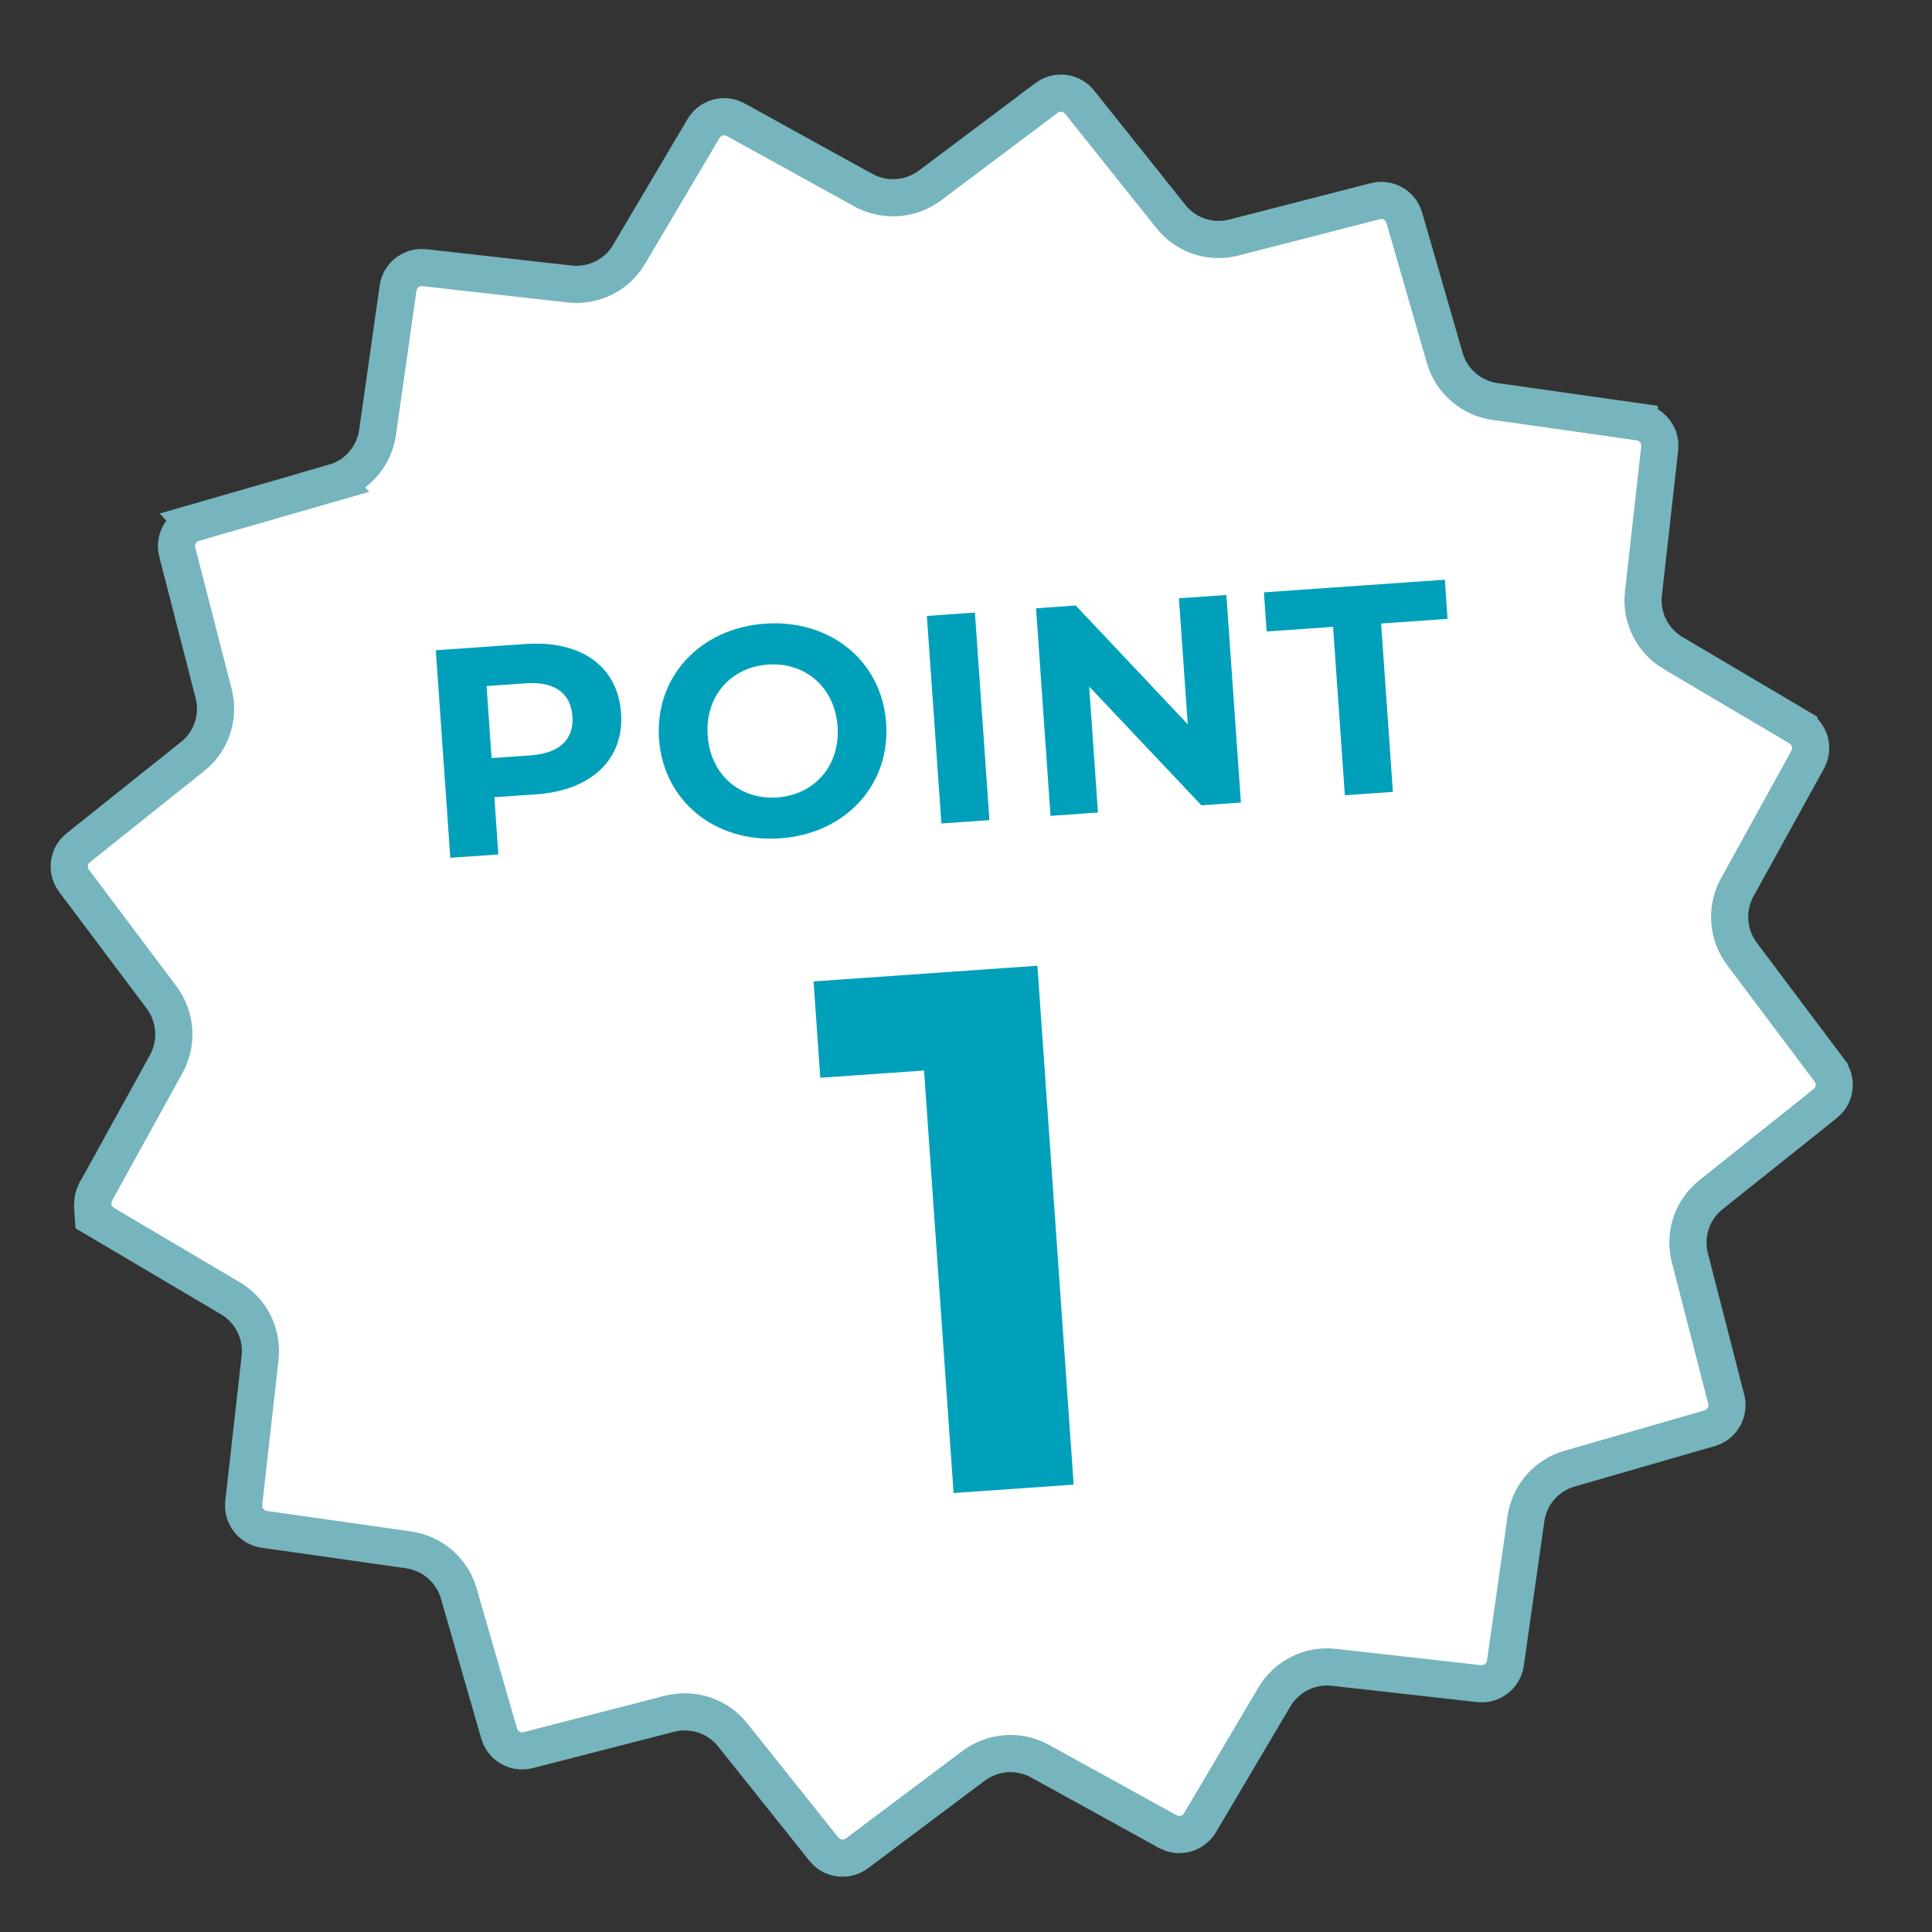
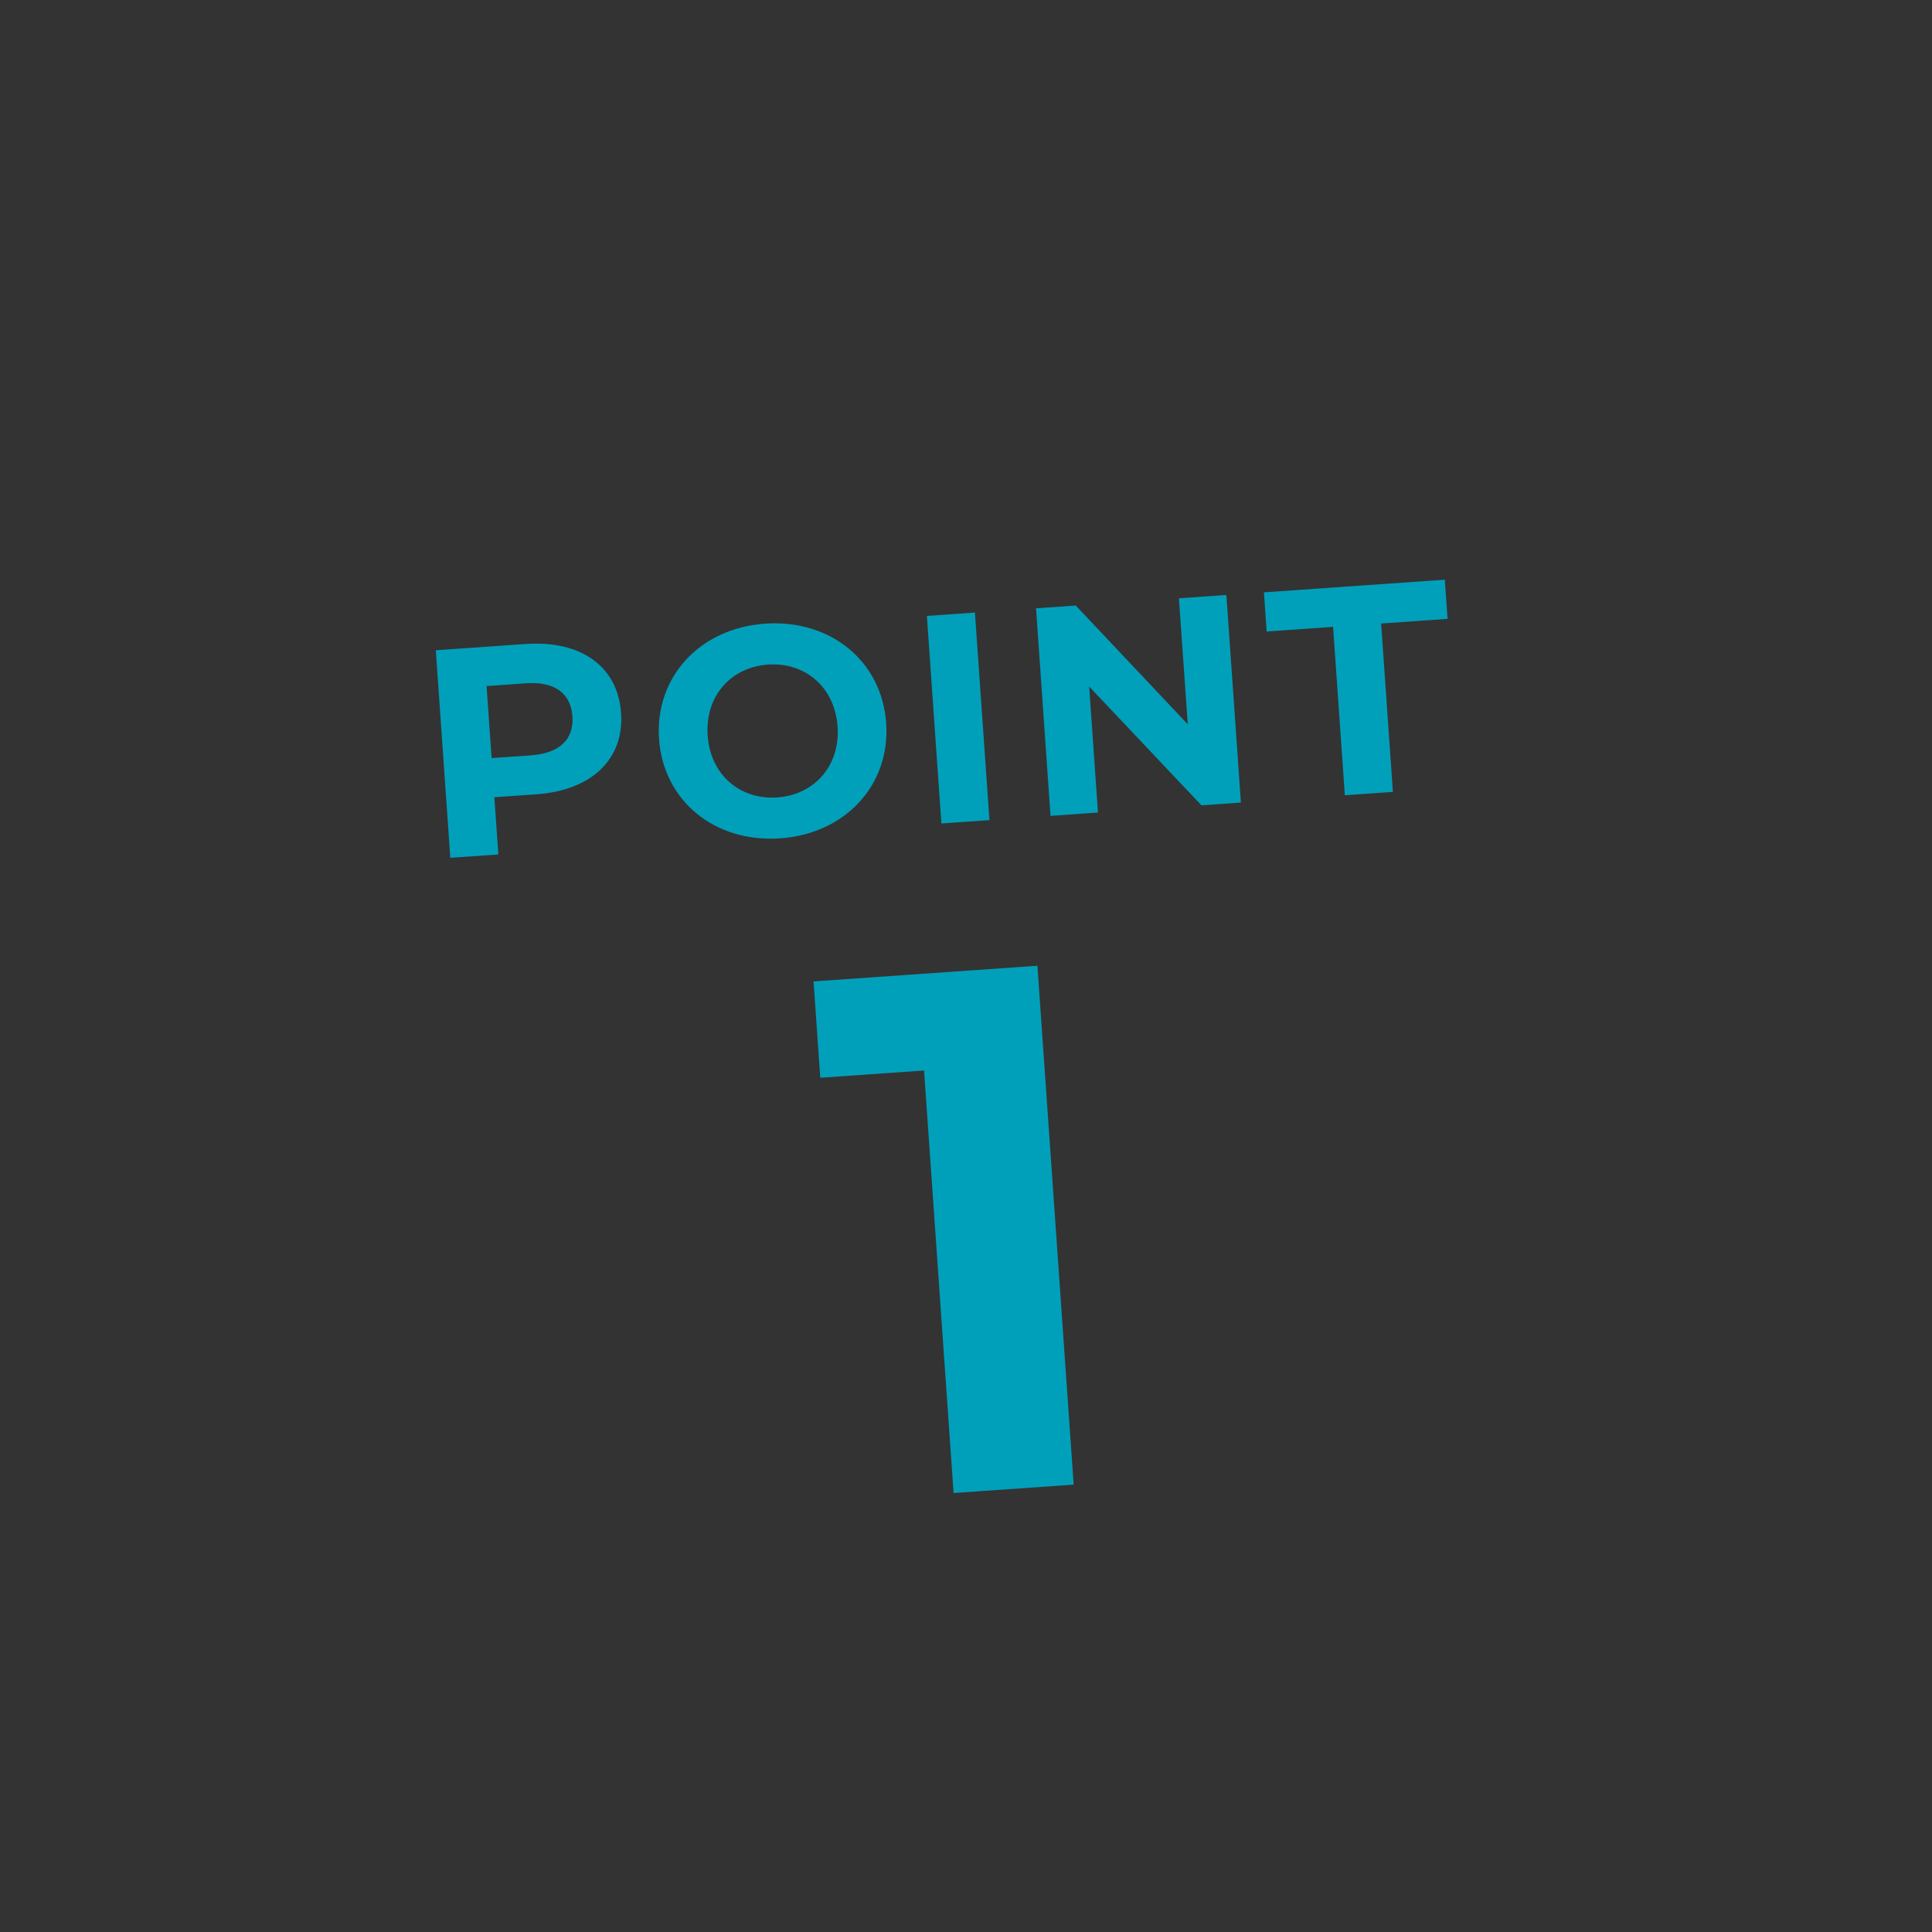
<svg xmlns="http://www.w3.org/2000/svg" width="52" height="52" viewBox="0 0 52 52" fill="none">
  <rect x="0" y="0" width="52" height="52" fill="#333333" stroke="none" />
  <g clip-path="url(#clip0_89_1200)">
-     <path d="M28.166 2.637C28.415 2.452 28.747 2.47 28.97 2.658L29.057 2.749L29.059 2.751L31.51 5.821L31.51 5.822C31.889 6.301 32.495 6.526 33.09 6.42L33.208 6.394L33.21 6.394L37.015 5.415C37.312 5.339 37.614 5.481 37.75 5.742L37.797 5.861L38.885 9.631L38.885 9.632C39.053 10.22 39.534 10.658 40.116 10.784L40.234 10.805L44.121 11.357L44.121 11.358C44.424 11.402 44.648 11.648 44.673 11.942L44.671 12.07L44.233 15.976L44.231 15.976C44.16 16.618 44.473 17.25 45.036 17.58L45.036 17.579L48.415 19.577L48.415 19.578C48.682 19.738 48.793 20.051 48.704 20.329L48.655 20.445L48.654 20.447L46.757 23.884L46.755 23.887C46.466 24.419 46.49 25.063 46.812 25.569L46.88 25.668L46.882 25.67L49.238 28.809L49.238 28.81C49.423 29.059 49.406 29.391 49.218 29.613L49.127 29.701L49.125 29.703L46.053 32.155C45.575 32.534 45.351 33.139 45.457 33.733L45.482 33.852L45.483 33.854L46.461 37.659C46.537 37.956 46.395 38.258 46.134 38.394L46.015 38.441L42.244 39.529C41.655 39.697 41.219 40.178 41.092 40.76L41.071 40.878L40.518 44.765C40.474 45.067 40.229 45.291 39.935 45.317L39.806 45.315L35.901 44.876L35.9 44.875C35.259 44.804 34.627 45.116 34.298 45.678L32.298 49.059C32.139 49.326 31.825 49.437 31.547 49.348L31.431 49.298L31.43 49.297L27.991 47.401L27.989 47.399L27.882 47.346C27.372 47.114 26.78 47.156 26.308 47.456L26.209 47.524L26.206 47.526L23.067 49.881C22.817 50.067 22.485 50.05 22.262 49.861L22.175 49.77L22.174 49.769L19.722 46.697C19.343 46.219 18.737 45.995 18.142 46.1L18.024 46.125L18.023 46.126L14.217 47.104C13.919 47.181 13.618 47.039 13.482 46.778L13.435 46.659L12.347 42.886C12.178 42.299 11.697 41.863 11.116 41.736L10.998 41.715L7.11 41.162L7.111 41.162C6.809 41.118 6.584 40.872 6.559 40.579L6.561 40.449L7 36.545L7 36.544C7.067 35.942 6.797 35.349 6.3 35.006L6.197 34.941L2.816 32.942L2.817 32.942C2.55 32.783 2.439 32.468 2.528 32.191L2.578 32.075L2.579 32.074L4.476 28.635L4.477 28.633C4.767 28.101 4.742 27.457 4.421 26.951L4.352 26.852L4.351 26.849L1.994 23.709L1.993 23.709C1.808 23.46 1.826 23.128 2.014 22.906L2.105 22.819L2.107 22.817L5.177 20.366L5.178 20.367C5.657 19.988 5.882 19.381 5.776 18.786L5.75 18.668L5.75 18.667L4.771 14.86C4.684 14.521 4.882 14.176 5.217 14.078L5.216 14.077L8.989 12.99L8.988 12.989C9.577 12.821 10.014 12.341 10.14 11.759L10.162 11.642L10.714 7.755C10.758 7.452 11.004 7.228 11.298 7.203L11.427 7.205L15.332 7.644C15.974 7.716 16.607 7.404 16.936 6.841L16.935 6.84L18.935 3.461C19.094 3.194 19.407 3.083 19.685 3.171L19.801 3.222L19.803 3.223L23.241 5.12L23.244 5.12C23.776 5.41 24.419 5.386 24.925 5.064L25.024 4.996L25.026 4.995L28.167 2.638L28.166 2.637Z" fill="white" stroke="#76B5BD" />
-   </g>
-   <path d="M14.148 17.333C15.64 17.229 16.628 17.937 16.716 19.19C16.803 20.435 15.923 21.275 14.431 21.379L13.306 21.458L13.413 22.998L12.12 23.088L11.73 17.502L14.148 17.333ZM14.285 20.331C15.075 20.275 15.449 19.888 15.407 19.282C15.364 18.667 14.94 18.336 14.15 18.391L13.096 18.465L13.232 20.404L14.285 20.331ZM20.997 22.564C19.233 22.687 17.854 21.549 17.738 19.889C17.622 18.229 18.829 16.909 20.593 16.786C22.349 16.663 23.735 17.793 23.851 19.461C23.968 21.129 22.753 22.441 20.997 22.564ZM20.92 21.463C21.918 21.393 22.617 20.614 22.543 19.553C22.468 18.491 21.668 17.818 20.67 17.887C19.672 17.957 18.973 18.736 19.047 19.797C19.121 20.859 19.922 21.532 20.92 21.463ZM25.338 22.164L24.947 16.578L26.24 16.487L26.631 22.074L25.338 22.164ZM31.731 16.103L33.008 16.014L33.399 21.601L32.337 21.675L29.315 18.478L29.552 21.869L28.275 21.959L27.885 16.372L28.954 16.298L31.969 19.495L31.731 16.103ZM36.197 21.405L35.88 16.872L34.092 16.997L34.019 15.943L38.887 15.603L38.961 16.657L37.173 16.782L37.49 21.314L36.197 21.405ZM21.897 26.415L27.922 25.993L28.898 39.959L25.666 40.185L24.871 28.813L22.078 29.008L21.897 26.415Z" fill="#00A0BB" />
+     </g>
+   <path d="M14.148 17.333C15.64 17.229 16.628 17.937 16.716 19.19C16.803 20.435 15.923 21.275 14.431 21.379L13.306 21.458L13.413 22.998L12.12 23.088L11.73 17.502L14.148 17.333ZM14.285 20.331C15.075 20.275 15.449 19.888 15.407 19.282C15.364 18.667 14.94 18.336 14.15 18.391L13.096 18.465L13.232 20.404L14.285 20.331M20.997 22.564C19.233 22.687 17.854 21.549 17.738 19.889C17.622 18.229 18.829 16.909 20.593 16.786C22.349 16.663 23.735 17.793 23.851 19.461C23.968 21.129 22.753 22.441 20.997 22.564ZM20.92 21.463C21.918 21.393 22.617 20.614 22.543 19.553C22.468 18.491 21.668 17.818 20.67 17.887C19.672 17.957 18.973 18.736 19.047 19.797C19.121 20.859 19.922 21.532 20.92 21.463ZM25.338 22.164L24.947 16.578L26.24 16.487L26.631 22.074L25.338 22.164ZM31.731 16.103L33.008 16.014L33.399 21.601L32.337 21.675L29.315 18.478L29.552 21.869L28.275 21.959L27.885 16.372L28.954 16.298L31.969 19.495L31.731 16.103ZM36.197 21.405L35.88 16.872L34.092 16.997L34.019 15.943L38.887 15.603L38.961 16.657L37.173 16.782L37.49 21.314L36.197 21.405ZM21.897 26.415L27.922 25.993L28.898 39.959L25.666 40.185L24.871 28.813L22.078 29.008L21.897 26.415Z" fill="#00A0BB" />
  <defs>
    <clipPath id="clip0_89_1200">
-       <rect width="48" height="48" fill="white" transform="translate(0 3.986) rotate(-4)" />
-     </clipPath>
+       </clipPath>
  </defs>
</svg>